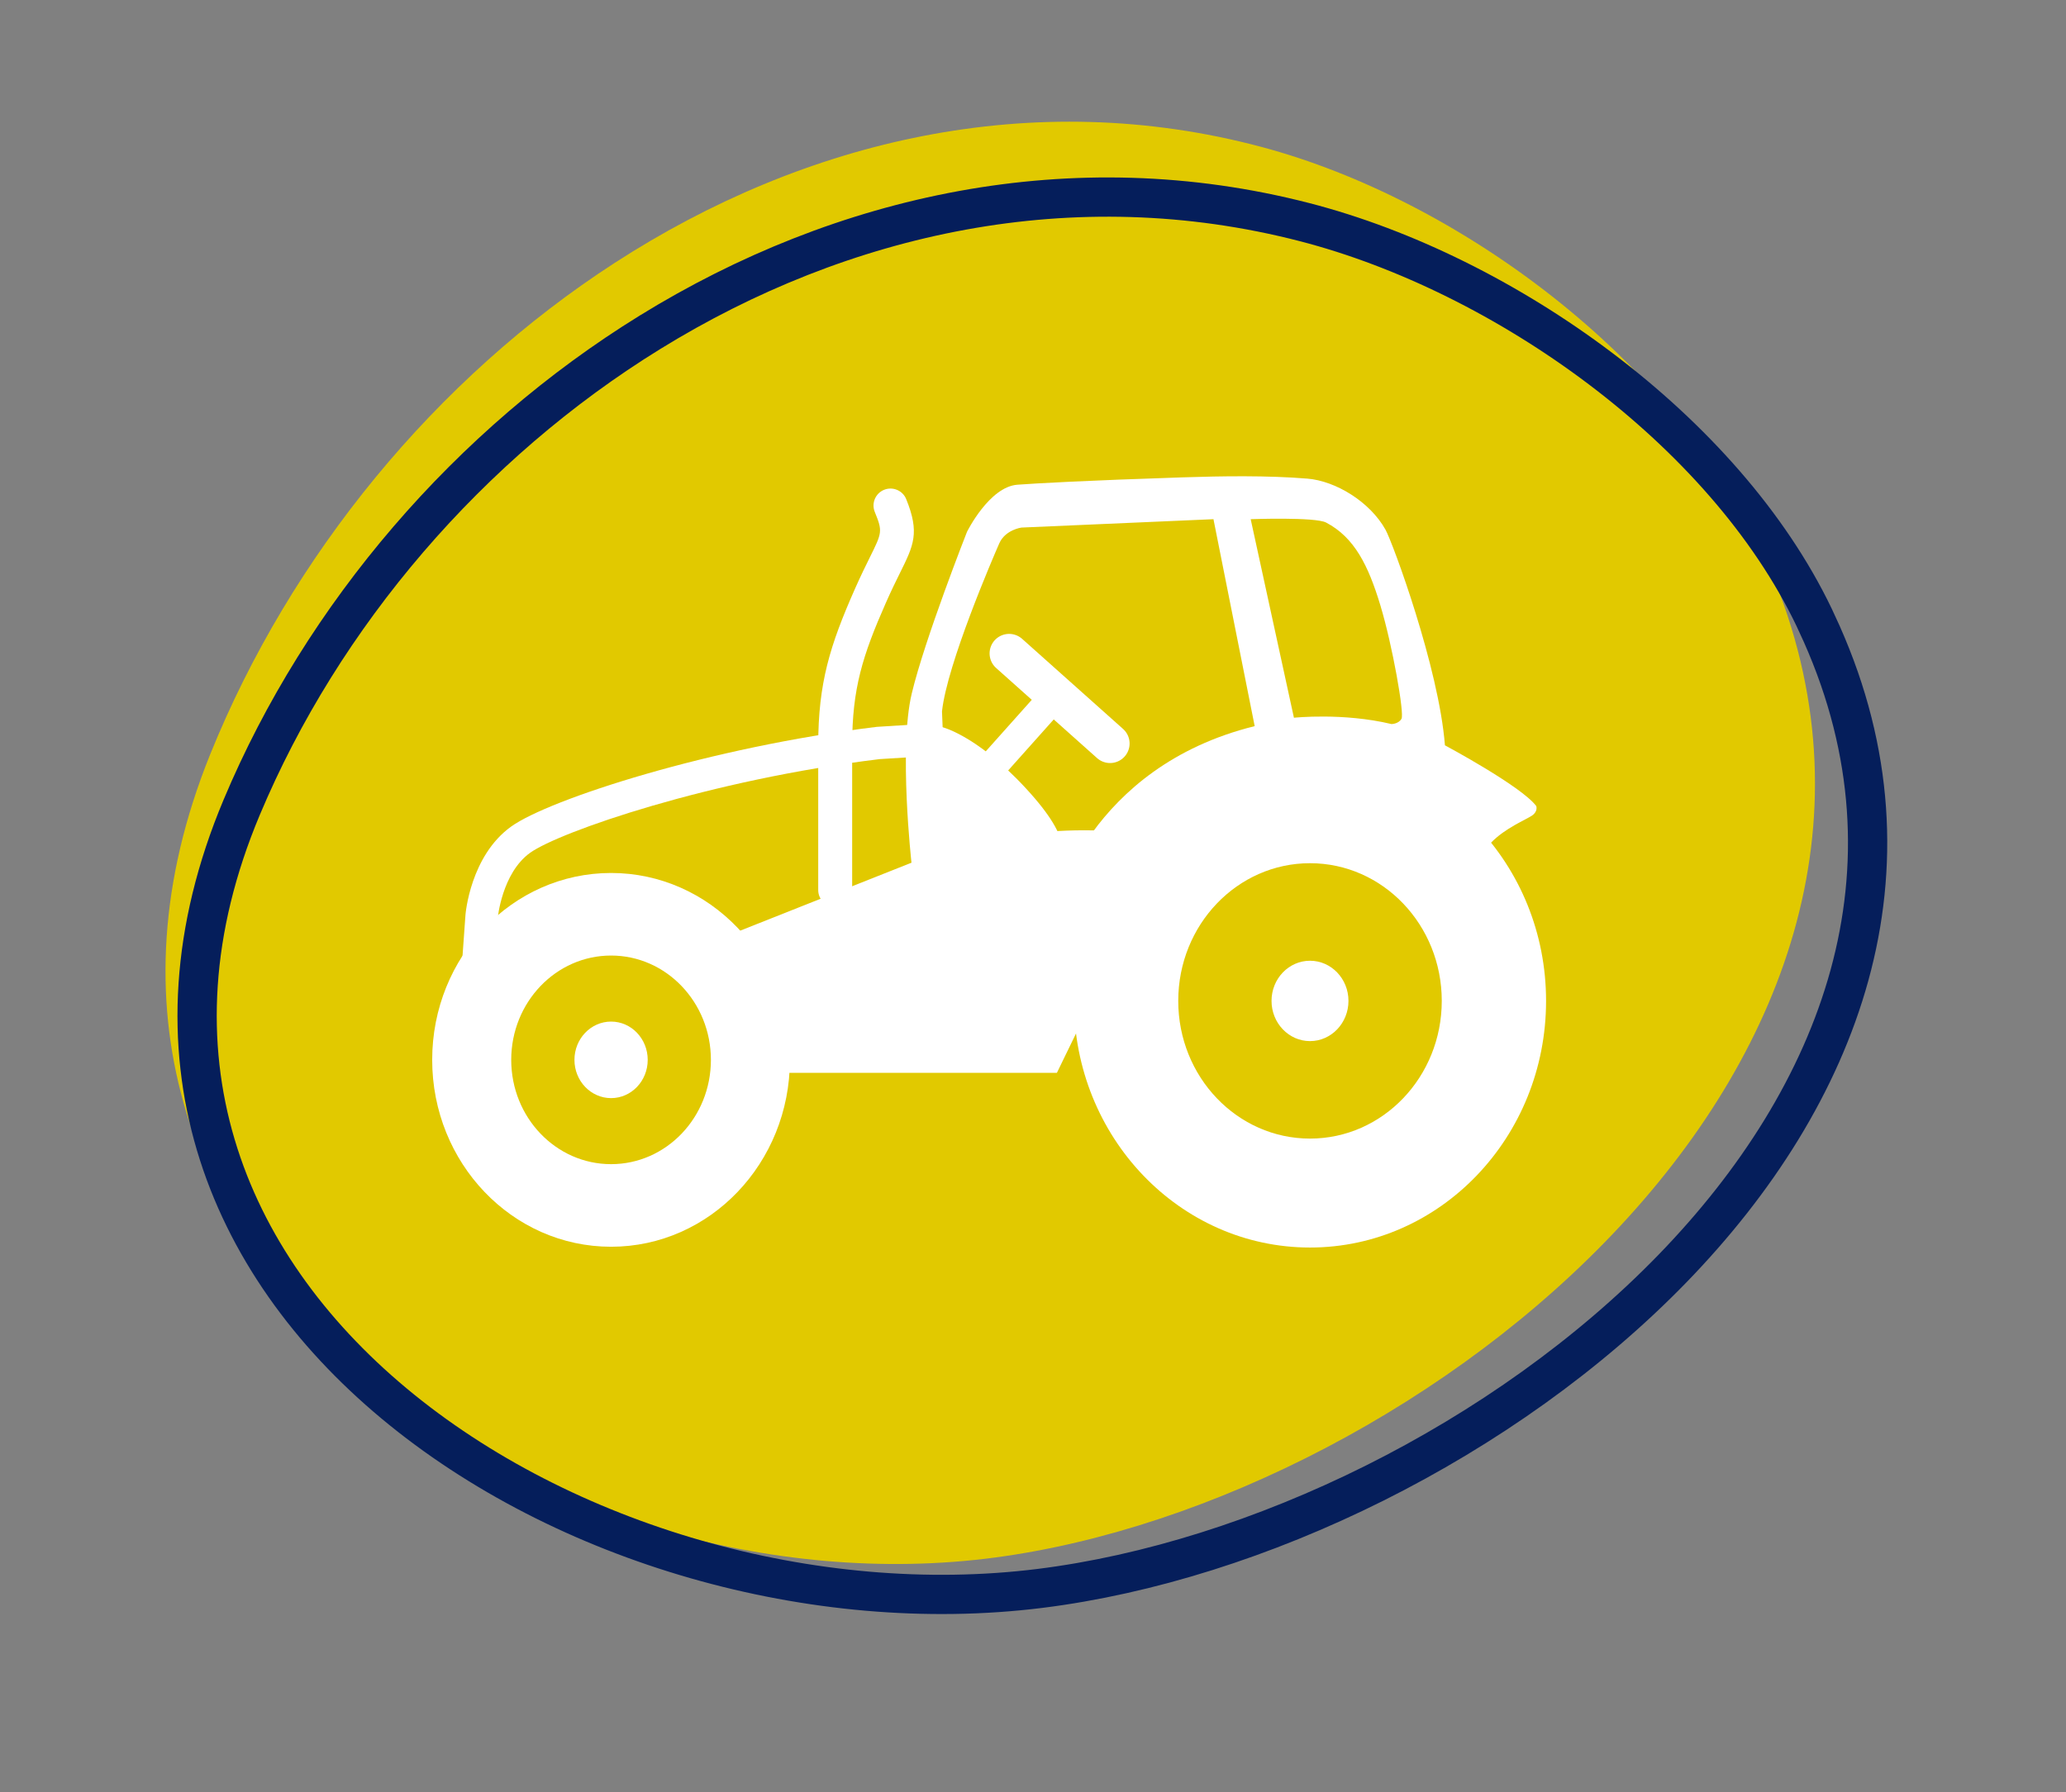
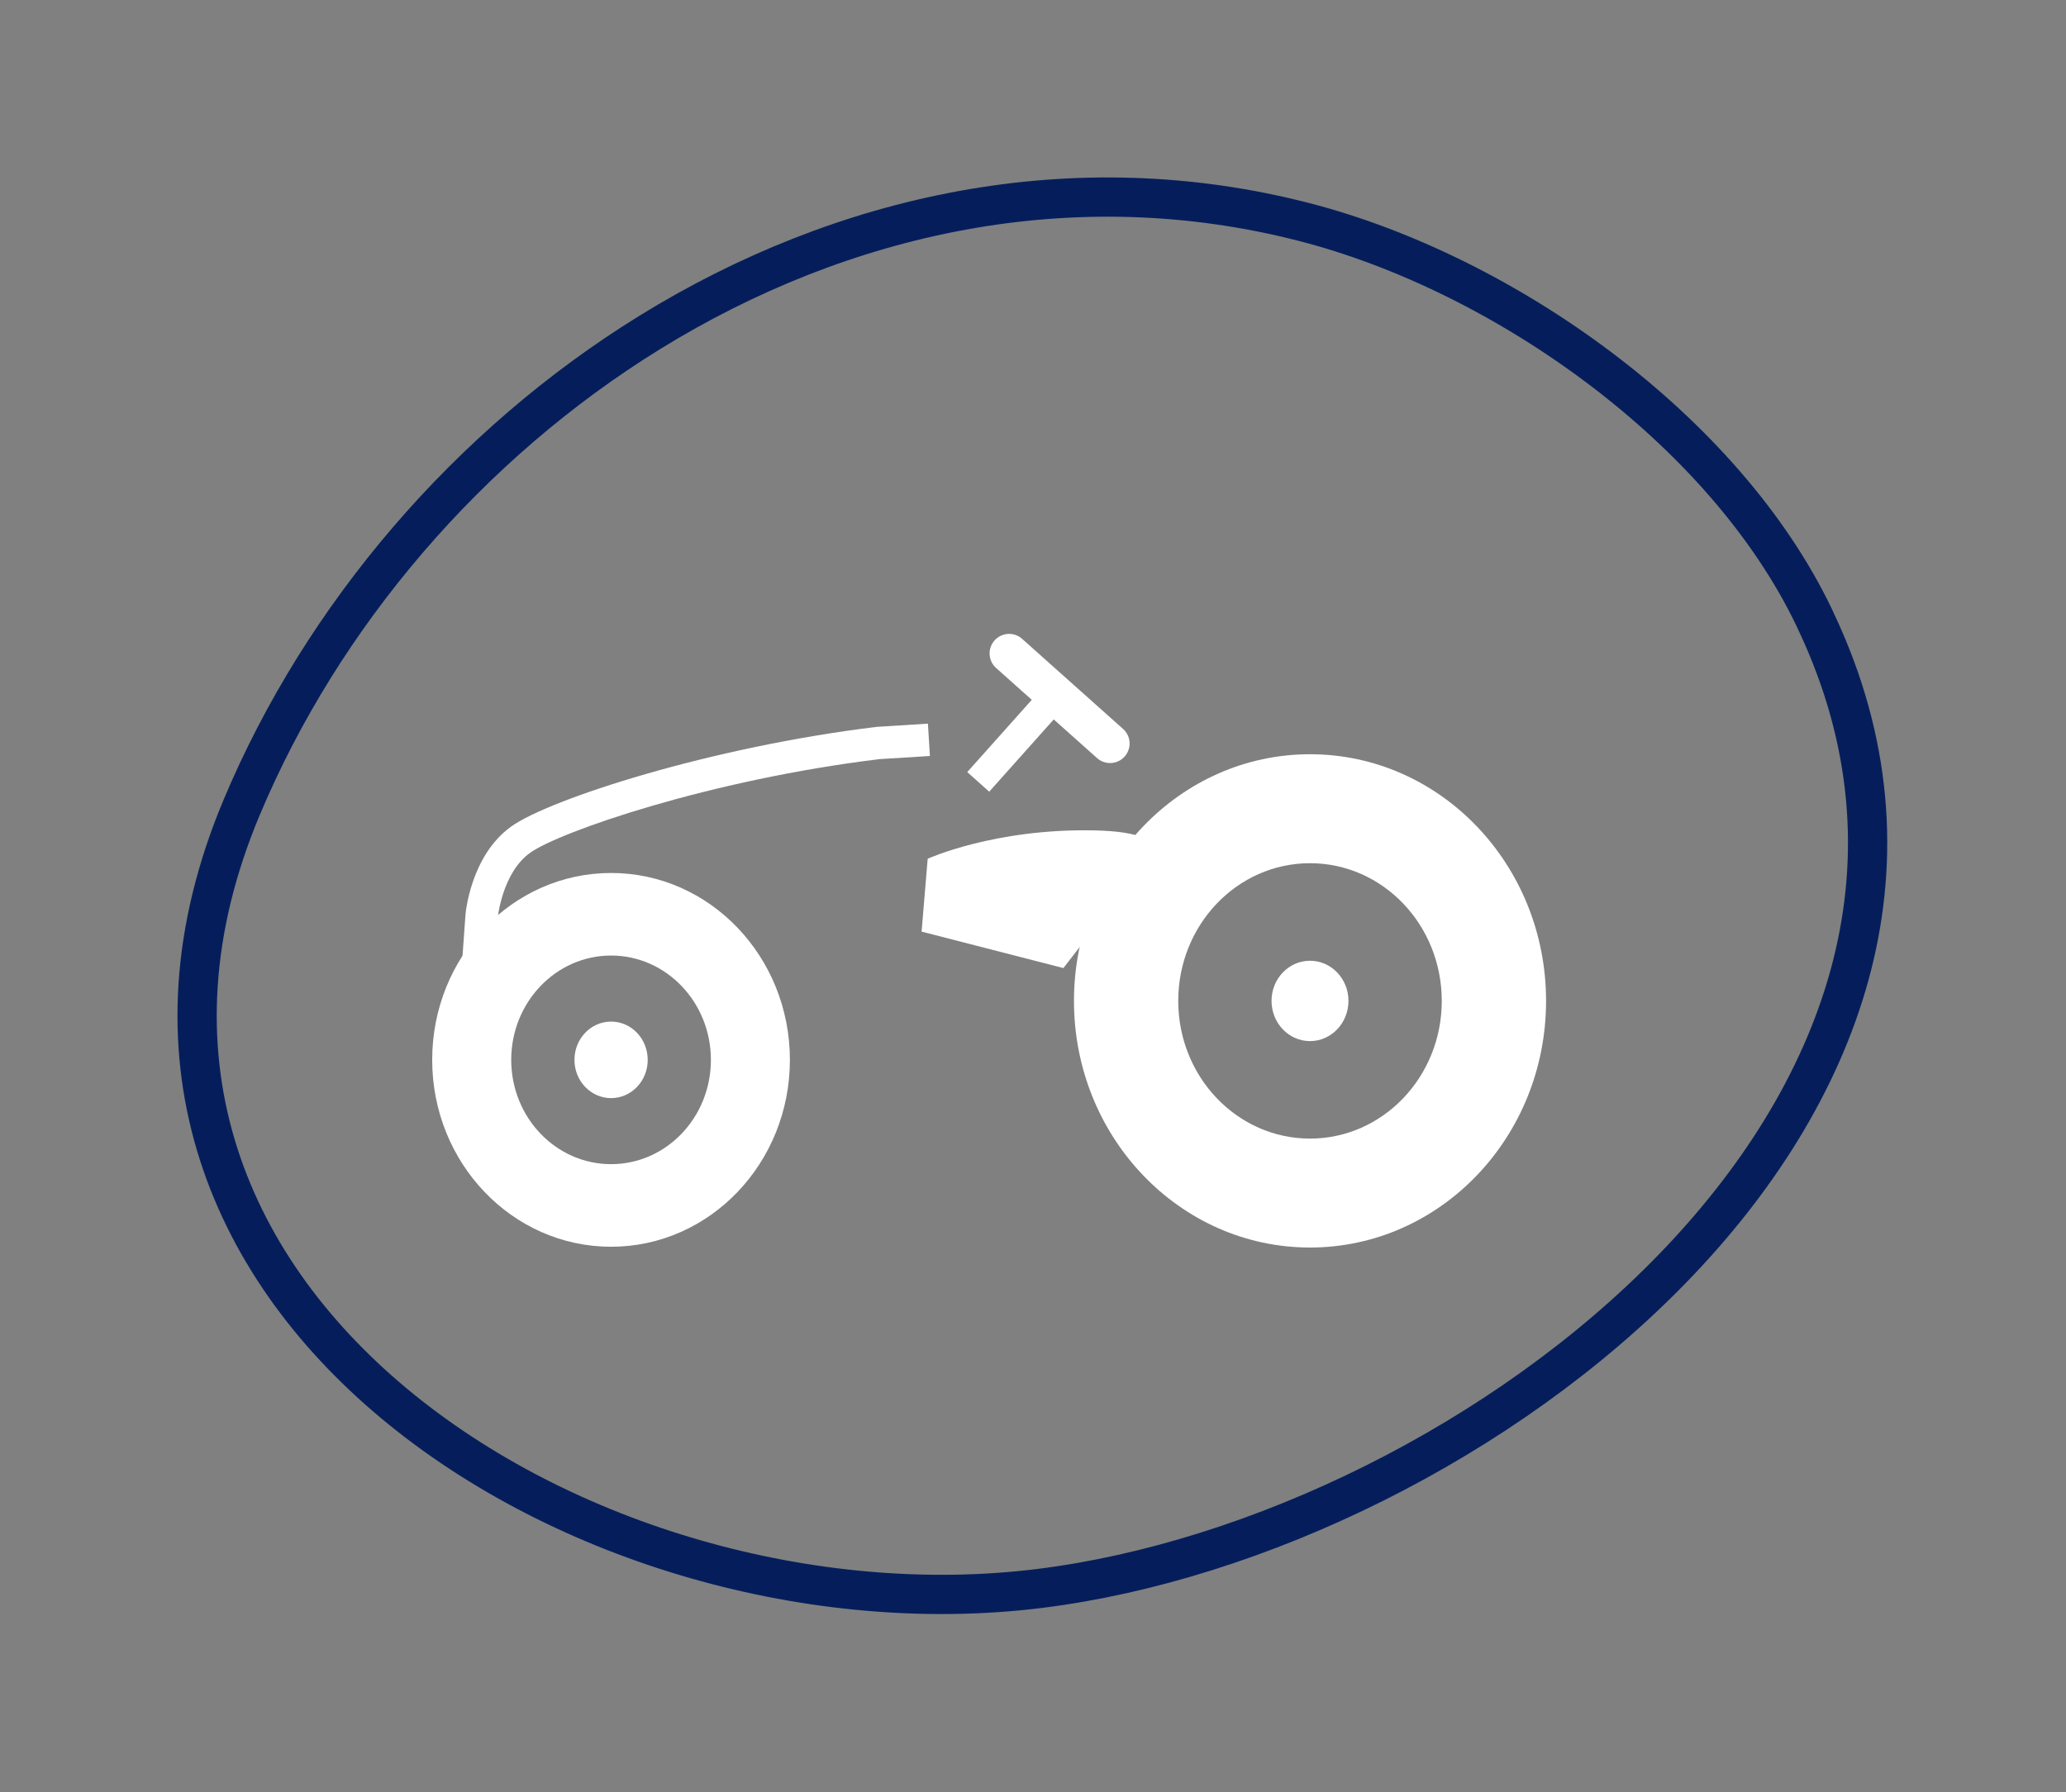
<svg xmlns="http://www.w3.org/2000/svg" width="100%" height="100%" viewBox="0 0 877 761" version="1.1" xml:space="preserve" style="fill-rule:evenodd;clip-rule:evenodd;stroke-miterlimit:10;">
  <rect x="0" y="0" width="877" height="761" fill="#808080" stroke="none" />
  <g transform="matrix(1,0,0,1,-1760.87,-1664.26)">
    <g transform="matrix(8.333,0,0,8.333,0,0)">
      <g transform="matrix(1,0,0,1,242.634,273.098)">
-         <path d="M0,-59.989C-9.115,-54.092 -16.514,-45.085 -20.615,-34.938C-31.08,-9.043 -3.319,9.013 19.378,5.982C41.204,3.068 69.379,-19.466 58.863,-44.34C58.74,-44.629 58.615,-44.917 58.485,-45.203C54.001,-55.057 42.981,-63.213 32.933,-65.894C21.283,-69.002 9.675,-66.248 0,-59.989" style="fill:rgb(225,201,0);fill-rule:nonzero;" />
-       </g>
+         </g>
    </g>
    <g transform="matrix(8.333,0,0,8.333,0,0)">
      <g transform="matrix(1,0,0,1,244.424,274.855)">
        <path d="M0,-58.204C-9.215,-52.519 -16.681,-43.813 -20.802,-33.992C-31.318,-8.93 -3.132,8.664 19.853,5.802C41.956,3.051 70.426,-18.696 59.688,-42.84C59.563,-43.12 59.435,-43.399 59.303,-43.677C54.726,-53.243 43.535,-61.185 33.346,-63.817C21.532,-66.868 9.781,-64.238 0,-58.204Z" style="fill:none;fill-rule:nonzero;stroke:rgb(5,30,91);stroke-width:2px;" />
      </g>
    </g>
    <g transform="matrix(8.333,0,0,8.333,0,0)">
      <g transform="matrix(1,0,0,1,242.442,248.409)">
        <path d="M0,10.629C-2.809,10.629 -5.087,8.251 -5.087,5.315C-5.087,2.38 -2.809,-0.001 0,-0.001C2.808,-0.001 5.085,2.38 5.085,5.315C5.085,8.251 2.808,10.629 0,10.629M0,-4.208C-5.033,-4.208 -9.113,0.057 -9.113,5.315C-9.113,10.573 -5.033,14.837 0,14.837C5.031,14.837 9.109,10.573 9.109,5.315C9.109,0.057 5.031,-4.208 0,-4.208" style="fill:white;fill-rule:nonzero;" />
      </g>
    </g>
    <g transform="matrix(8.333,0,0,8.333,0,0)">
      <g transform="matrix(0,1,1,0,242.441,251.857)">
        <path d="M1.867,-1.865C0.789,-1.865 -0.084,-1.03 -0.084,0.002C-0.084,1.032 0.789,1.867 1.867,1.867C2.944,1.867 3.816,1.032 3.816,0.002C3.816,-1.03 2.944,-1.865 1.867,-1.865" style="fill:white;fill-rule:nonzero;" />
      </g>
    </g>
    <g transform="matrix(8.333,0,0,8.333,0,0)">
      <g transform="matrix(1,0,0,1,278.046,243.702)">
        <path d="M0,14.033C-3.707,14.033 -6.712,10.892 -6.712,7.017C-6.712,3.141 -3.707,0.001 0,0.001C3.707,0.001 6.712,3.141 6.712,7.017C6.712,10.892 3.707,14.033 0,14.033M0,-5.551C-6.64,-5.551 -12.024,0.077 -12.024,7.017C-12.024,13.958 -6.64,19.584 0,19.584C6.64,19.584 12.025,13.958 12.025,7.017C12.025,0.077 6.64,-5.551 0,-5.551" style="fill:white;fill-rule:nonzero;" />
      </g>
    </g>
    <g transform="matrix(8.333,0,0,8.333,0,0)">
      <g transform="matrix(0,1,1,0,278.047,248.761)">
        <path d="M1.958,-1.961C0.827,-1.961 -0.088,-1.083 -0.088,-0.001C-0.088,1.08 0.827,1.958 1.958,1.958C3.089,1.958 4.007,1.08 4.007,-0.001C4.007,-1.083 3.089,-1.961 1.958,-1.961" style="fill:white;fill-rule:nonzero;" />
      </g>
    </g>
    <g transform="matrix(8.333,0,0,8.333,0,0)">
      <g transform="matrix(1,0,0,1,236.404,236.592)">
        <path d="M0,13.558L-1.637,13.341L-1.381,9.76C-1.377,9.683 -1.128,6.729 0.954,5.239C2.884,3.855 11.097,1.19 19.569,0.164L22.178,0L22.28,1.648L19.72,1.807C11.058,2.858 3.406,5.513 1.916,6.579C0.475,7.612 0.262,9.91 0.26,9.933L0,13.558Z" style="fill:white;fill-rule:nonzero;" />
      </g>
    </g>
    <g transform="matrix(8.333,0,0,8.333,0,0)">
      <g transform="matrix(1,0,0,1,253.858,224.498)">
-         <path d="M0,21.436C-0.476,21.436 -0.864,21.05 -0.864,20.574L-0.864,13.185C-0.864,10.017 -0.262,8.097 1.003,5.234C1.297,4.568 1.55,4.056 1.757,3.638C2.396,2.349 2.42,2.298 2.016,1.304C1.837,0.863 2.05,0.358 2.493,0.178C2.931,0 3.439,0.211 3.618,0.654C4.314,2.367 3.998,3.006 3.306,4.404C3.109,4.803 2.864,5.296 2.584,5.932C1.395,8.623 0.865,10.31 0.865,13.185L0.865,20.574C0.865,21.05 0.478,21.436 0,21.436" style="fill:white;fill-rule:nonzero;" />
-       </g>
+         </g>
    </g>
    <g transform="matrix(8.333,0,0,8.333,0,0)">
      <g transform="matrix(1,0,0,1,282.707,241.982)">
-         <path d="M0,-5.638C-0.154,-5.369 -0.512,-5.369 -0.512,-5.369C-2.971,-5.959 -5.48,-5.691 -5.48,-5.691L-7.683,-15.808C-7.683,-15.808 -4.395,-15.928 -3.842,-15.637C-2.398,-14.88 -1.691,-13.453 -1.077,-11.42C-0.462,-9.385 0.153,-5.904 0,-5.638M-17.67,3.998L-22.997,3.946L-23.208,-1.087L-23.408,-6.013C-23.152,-8.421 -20.796,-13.882 -20.489,-14.579C-20.181,-15.273 -19.361,-15.381 -19.361,-15.381L-9.579,-15.808L-7.479,-5.263C-15.93,-3.174 -17.67,3.998 -17.67,3.998M6.863,-1.194C6.095,-2.211 2.212,-4.286 2.212,-4.286C1.904,-8.248 -0.456,-14.631 -0.815,-15.273C-1.605,-16.692 -3.352,-17.757 -4.794,-17.875C-6.814,-18.041 -9.14,-18.006 -11.166,-17.939C-16.083,-17.779 -18.584,-17.637 -19.566,-17.565C-21.001,-17.457 -22.133,-15.167 -22.133,-15.167C-22.133,-15.167 -24.285,-9.707 -24.949,-6.923C-25.616,-4.139 -24.962,1.696 -24.962,1.696L-34.655,5.542L-32.627,12.403L-17.555,12.403L-11.678,0.305L3.175,2.124C3.175,2.124 3.841,1.428 4.558,0.679C5.275,-0.071 6.35,-0.498 6.658,-0.713C6.965,-0.928 6.863,-1.194 6.863,-1.194" style="fill:white;fill-rule:nonzero;" />
-       </g>
+         </g>
    </g>
    <g transform="matrix(8.333,0,0,8.333,0,0)">
      <g transform="matrix(1,0,0,1,258.57,247.498)">
        <path d="M0,-4.022C0,-4.022 3.405,-5.571 8.462,-5.467C13.518,-5.365 10.732,-3.403 10.732,-3.403L6.914,1.549L-0.31,-0.309L0,-4.022Z" style="fill:white;fill-rule:nonzero;" />
      </g>
    </g>
    <g transform="matrix(8.333,0,0,8.333,0,0)">
      <g transform="matrix(1,0,0,1,259.151,244.283)">
-         <path d="M0,-7.557C0,-7.557 1.786,-7.242 4.408,-4.409C7.033,-1.574 6.088,-0.945 6.088,-0.945L-0.314,0" style="fill:white;fill-rule:nonzero;" />
-       </g>
+         </g>
    </g>
    <g transform="matrix(8.333,0,0,8.333,0,0)">
      <g transform="matrix(0.666,-0.746,-0.746,-0.666,263.173,240.204)">
        <path d="M-0.87,1.942L4.334,1.942" style="fill:none;fill-rule:nonzero;stroke:white;stroke-width:1.5px;" />
      </g>
    </g>
    <g transform="matrix(8.333,0,0,8.333,0,0)">
      <g transform="matrix(-0.746,-0.666,-0.666,0.746,264.899,231.885)">
        <path d="M-6.018,2.294L0.875,2.294" style="fill:none;fill-rule:nonzero;stroke:white;stroke-width:1.99px;stroke-linecap:round;" />
      </g>
    </g>
  </g>
</svg>